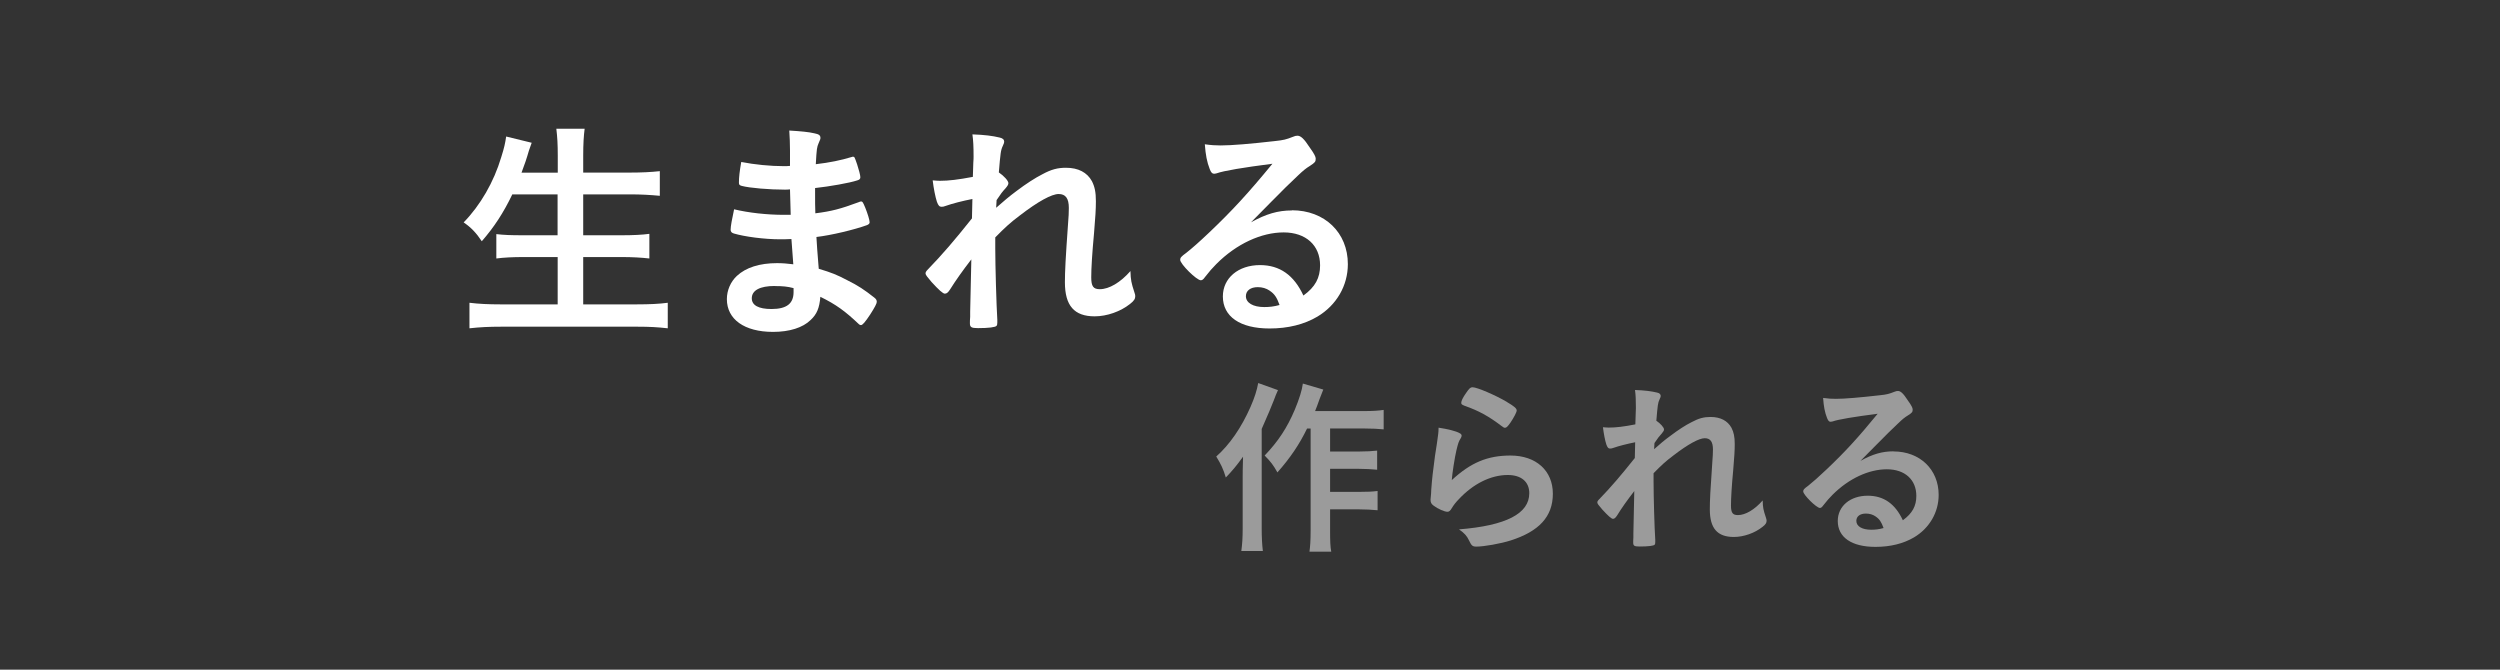
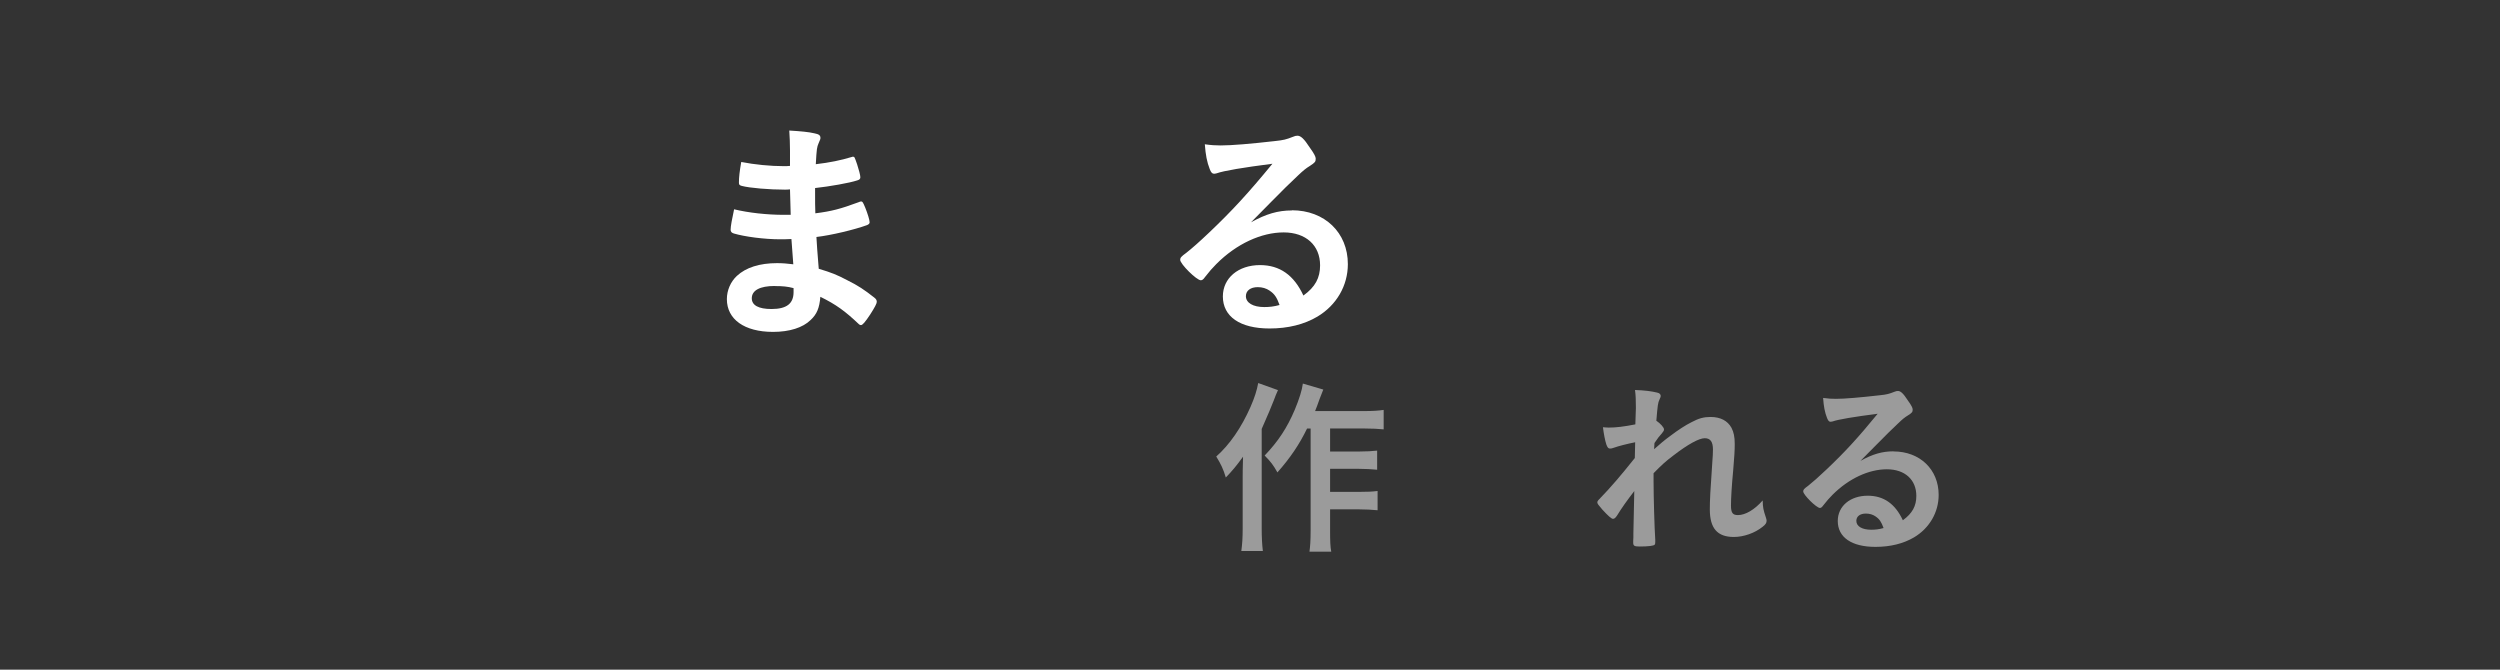
<svg xmlns="http://www.w3.org/2000/svg" id="_レイヤー_2" viewBox="0 0 280 75">
  <rect x="0" y="0" width="280" height="75" fill="#333333" stroke="none" />
  <defs>
    <style>.cls-1{fill:none;opacity:.7;}.cls-1,.cls-2{stroke-width:0px;}.cls-3{opacity:.51;}.cls-2{fill:#fff;}</style>
  </defs>
  <g id="SP_Default_375px_Outline">
    <g id="_リンクメニューのコピー">
      <rect class="cls-1" width="280" height="75" />
-       <path class="cls-2" d="M57.37,21.79c-.99,2.05-2,3.61-3.41,5.23-.62-.94-1.22-1.56-2.03-2.11,1.87-1.92,3.38-4.52,4.21-7.31.34-1.07.44-1.56.55-2.31l2.86.7q-.05.18-.23.65c-.05.16-.08.18-.26.83-.1.34-.21.68-.65,1.87h4.06v-1.9c0-1.33-.05-2.08-.16-3.02h3.17c-.1.78-.16,1.69-.16,2.99v1.92h5.23c1.27,0,2.34-.05,3.35-.16v2.76c-1.07-.1-2.13-.16-3.3-.16h-5.28v4.58h4.32c1.27,0,2.29-.05,3.09-.16v2.76c-.88-.1-1.92-.16-3.07-.16h-4.34v5.3h6.01c1.4,0,2.5-.05,3.46-.18v2.86c-1.17-.13-2.03-.18-3.38-.18h-15.29c-1.33,0-2.37.05-3.54.18v-2.86c1.04.13,2.16.18,3.46.18h6.42v-5.3h-3.85c-1.14,0-2.18.05-3.02.16v-2.73c.83.1,1.61.13,2.99.13h3.87v-4.58h-5.1Z" />
-       <path class="cls-2" d="M88.56,24.1q-.05-1.27-.08-2.89c-.23.03-.47.03-.57.03-1.72,0-3.93-.18-4.84-.42-.26-.08-.31-.13-.31-.39,0-.57.08-1.27.26-2.29,1.46.29,3.25.47,4.81.47.13,0,.36,0,.65-.03v-1.72c0-.91-.03-1.33-.08-2.24,1.3.08,2.18.16,2.81.31.52.1.68.23.68.52,0,.13-.03.18-.21.6-.18.44-.21.55-.31,2.34,1.56-.18,2.81-.44,4.03-.81.08-.03.1-.03.13-.03.18,0,.18.03.47.86.18.55.36,1.22.36,1.43,0,.18-.08.29-.34.36-.86.29-3.09.68-4.73.86,0,1.85,0,1.92.03,2.83,1.82-.23,2.81-.49,4.86-1.25.13-.05.18-.08.26-.08.16,0,.21.08.47.7.26.65.49,1.38.49,1.64,0,.13-.1.23-.29.31-1.43.52-4.03,1.14-5.67,1.33.05.99.1,1.53.26,3.56,1.46.44,2.05.68,3.17,1.27,1.25.62,1.92,1.07,3.04,1.95.21.16.29.29.29.49,0,.18-.23.62-.73,1.4-.57.86-.86,1.2-1.04,1.2-.08,0-.16-.03-.23-.1-1.56-1.48-2.57-2.21-4.32-3.07-.1,1.25-.39,1.95-1.09,2.6-.88.86-2.37,1.33-4.21,1.33-3.2,0-5.17-1.4-5.17-3.67,0-.99.42-1.95,1.12-2.6,1.01-.94,2.55-1.43,4.5-1.43.62,0,1.17.05,1.82.13-.13-1.69-.18-2.29-.21-2.83-.6.03-.94.03-1.25.03-1.79,0-3.98-.29-5.2-.65-.26-.08-.36-.21-.36-.42,0-.39.16-1.22.39-2.29,1.61.39,3.67.62,5.59.62h.75ZM86.77,32.03c-1.66,0-2.57.49-2.57,1.38,0,.78.75,1.2,2.21,1.2,1.69,0,2.47-.6,2.47-1.9v-.44c-.68-.18-1.2-.23-2.11-.23Z" />
-       <path class="cls-2" d="M108.94,22.28c-1.17.23-2.29.52-3.02.78-.18.08-.34.1-.47.1-.23,0-.36-.13-.52-.57-.18-.57-.36-1.48-.47-2.39.39.03.57.05.81.05.99,0,2.05-.13,3.69-.44l.05-1.56c.03-.36.03-.62.03-.7,0-1.12-.03-1.79-.13-2.5,1.38.05,2.24.16,3.07.36.34.08.49.23.49.47,0,.1-.03.18-.16.47-.23.49-.26.81-.44,2.96.57.39,1.07.94,1.07,1.2,0,.16-.08.29-.31.57-.39.42-.52.6-1.01,1.33q-.05.68-.05.86c.86-.75,1.43-1.25,2.31-1.9.99-.75,2.08-1.46,2.86-1.85,1.01-.55,1.72-.73,2.65-.73,1.38,0,2.37.52,2.91,1.51.31.62.44,1.22.44,2.24,0,.88-.05,1.72-.21,3.61-.21,2.24-.31,3.9-.31,4.91s.23,1.33.96,1.33c1.04,0,2.31-.75,3.43-2.03.03,1.01.1,1.33.44,2.37.08.21.1.34.1.44,0,.29-.13.52-.57.86-1.07.86-2.6,1.4-3.98,1.4-2.29,0-3.33-1.2-3.33-3.82,0-1.2.08-2.73.34-6.37.08-.86.1-1.59.1-1.95,0-1.07-.36-1.56-1.14-1.56s-2.31.83-4.37,2.42c-1.04.78-1.64,1.33-2.73,2.44v1.2c0,1.95.13,6.45.23,8.03v.31c0,.21-.03.29-.08.36-.13.16-.88.26-2.08.26-.75,0-.91-.1-.91-.55,0-.16,0-.42.03-.7v-.6q.03-.91.13-5.85-1.48,1.92-2.37,3.35c-.23.36-.39.49-.6.49s-.68-.42-1.48-1.3c-.49-.57-.68-.81-.68-.96,0-.13.05-.23.23-.42,1.64-1.69,3.02-3.3,4.97-5.75l.05-2.21Z" />
+       <path class="cls-2" d="M88.56,24.1q-.05-1.27-.08-2.89c-.23.03-.47.03-.57.03-1.72,0-3.93-.18-4.84-.42-.26-.08-.31-.13-.31-.39,0-.57.08-1.27.26-2.29,1.46.29,3.25.47,4.81.47.13,0,.36,0,.65-.03v-1.72c0-.91-.03-1.33-.08-2.24,1.3.08,2.18.16,2.81.31.52.1.68.23.68.52,0,.13-.03.18-.21.6-.18.44-.21.55-.31,2.34,1.56-.18,2.81-.44,4.03-.81.08-.03.1-.03.13-.03.18,0,.18.03.47.86.18.55.36,1.22.36,1.43,0,.18-.08.29-.34.36-.86.29-3.09.68-4.73.86,0,1.85,0,1.92.03,2.83,1.82-.23,2.81-.49,4.86-1.25.13-.05.18-.08.26-.08.16,0,.21.08.47.7.26.65.49,1.38.49,1.64,0,.13-.1.23-.29.31-1.43.52-4.03,1.14-5.67,1.33.05.99.1,1.53.26,3.56,1.46.44,2.05.68,3.17,1.27,1.25.62,1.92,1.07,3.04,1.95.21.16.29.29.29.49,0,.18-.23.62-.73,1.4-.57.86-.86,1.2-1.04,1.2-.08,0-.16-.03-.23-.1-1.56-1.48-2.57-2.21-4.32-3.07-.1,1.25-.39,1.95-1.09,2.6-.88.86-2.37,1.33-4.21,1.33-3.2,0-5.17-1.4-5.17-3.67,0-.99.42-1.95,1.12-2.6,1.01-.94,2.55-1.43,4.5-1.43.62,0,1.17.05,1.82.13-.13-1.69-.18-2.29-.21-2.83-.6.03-.94.03-1.25.03-1.79,0-3.98-.29-5.2-.65-.26-.08-.36-.21-.36-.42,0-.39.16-1.22.39-2.29,1.61.39,3.67.62,5.59.62h.75ZM86.77,32.03c-1.66,0-2.57.49-2.57,1.38,0,.78.75,1.2,2.21,1.2,1.69,0,2.47-.6,2.47-1.9v-.44c-.68-.18-1.2-.23-2.11-.23" />
      <path class="cls-2" d="M144.69,23.55c3.67,0,6.27,2.5,6.27,6.03,0,2.42-1.27,4.6-3.41,5.88-1.48.88-3.3,1.33-5.36,1.33-3.3,0-5.23-1.33-5.23-3.59,0-2.05,1.72-3.51,4.16-3.51,2.21,0,3.8,1.12,4.86,3.41,1.33-.96,1.87-1.98,1.87-3.38,0-2.24-1.59-3.69-4.08-3.69s-5.28,1.27-7.54,3.54c-.42.42-.81.86-1.27,1.46-.18.26-.31.36-.47.36-.47,0-2.31-1.82-2.31-2.29,0-.23.1-.36.68-.78.6-.47,1.46-1.22,2.55-2.26,2.52-2.39,4.37-4.39,7.1-7.72-3.25.42-5.43.78-6.24,1.07-.13.03-.21.05-.29.05-.21,0-.34-.13-.49-.52-.31-.78-.47-1.64-.55-2.78.7.1,1.2.13,1.77.13,1.25,0,3.35-.18,6.08-.49.96-.1,1.27-.18,2-.47.23-.1.36-.13.52-.13.36,0,.73.31,1.4,1.35.49.68.65,1.01.65,1.22,0,.34-.08.44-.65.81-.47.29-.75.52-1.35,1.09-1.3,1.25-1.33,1.25-2.94,2.89-1.14,1.17-1.27,1.3-2.31,2.34,1.69-.94,3.02-1.33,4.58-1.33ZM142.2,32.55c-.39-.26-.83-.39-1.33-.39-.81,0-1.33.39-1.33,1.01,0,.75.81,1.22,2.05,1.22.57,0,1.07-.05,1.72-.23-.31-.86-.57-1.25-1.12-1.61Z" />
      <g class="cls-3">
        <path class="cls-2" d="M143.13,43.7c-.23.5-.27.63-.46,1.13q-.34.9-1.36,3.21v11.17c0,.92.04,1.76.13,2.5h-2.41c.1-.78.15-1.43.15-2.5v-5.75c0-.5,0-.8.04-2.31-.71.99-1.22,1.6-1.93,2.33-.27-.92-.55-1.51-1.07-2.35,1.51-1.34,2.81-3.23,3.84-5.56.46-1.05.71-1.85.86-2.67l2.23.8ZM146.39,48c-.88,1.81-1.91,3.32-3.32,4.91-.46-.82-.73-1.18-1.43-1.89,1.53-1.6,2.52-3.11,3.38-5.14.5-1.2.82-2.23.9-2.92l2.29.67c-.19.48-.27.67-.42,1.07q-.27.78-.5,1.34h5.48c.99,0,1.6-.04,2.2-.13v2.18c-.59-.06-1.28-.1-2.18-.1h-3.82v2.58h3.28c.84,0,1.39-.04,1.99-.1v2.14c-.65-.06-1.28-.1-2.02-.1h-3.25v2.58h3.3c.86,0,1.41-.02,2.02-.1v2.16c-.67-.06-1.24-.1-2.02-.1h-3.3v2.33c0,1.2.02,1.87.13,2.41h-2.44c.08-.59.13-1.2.13-2.41v-11.38h-.4Z" />
-         <path class="cls-2" d="M169.17,51.02c2.88,0,4.75,1.7,4.75,4.28s-1.57,4.22-4.72,5.23c-1.13.36-3,.69-3.84.69-.44,0-.55-.1-.84-.71-.23-.48-.48-.78-1.11-1.22,5.27-.42,7.87-1.76,7.87-4.05,0-1.28-.9-2.04-2.41-2.04-1.91,0-3.88.99-5.5,2.73-.29.29-.57.65-.76.97s-.31.42-.5.42c-.31,0-1.05-.31-1.55-.69-.25-.19-.34-.34-.34-.67q0-.17.06-.67c0-.06,0-.21.02-.44.1-1.34.17-1.91.42-3.8q.04-.23.19-1.22c.02-.06.06-.46.17-1.24.02-.19.04-.36.04-.69,1.01.15,1.95.38,2.35.61.17.08.25.19.23.31,0,.08-.04.15-.1.27-.23.36-.29.55-.48,1.34s-.48,2.65-.52,3.34c2.14-1.97,4.01-2.75,6.59-2.75ZM168.8,45.04c.82.48,1.07.71,1.07.94,0,.19-.34.82-.69,1.34-.34.48-.46.59-.63.59-.1,0-.17-.04-.42-.23-1.41-1.07-2.52-1.68-4.09-2.23-.31-.13-.38-.17-.38-.34,0-.21.17-.57.55-1.11.34-.5.48-.63.71-.63.5,0,2.56.88,3.88,1.66Z" />
        <path class="cls-2" d="M183.15,49.53c-.94.19-1.85.42-2.44.63-.15.06-.27.08-.38.08-.19,0-.29-.1-.42-.46-.15-.46-.29-1.2-.38-1.93.31.02.46.04.65.04.8,0,1.66-.1,2.98-.36l.04-1.26c.02-.29.02-.5.02-.57,0-.9-.02-1.45-.1-2.02,1.11.04,1.81.13,2.48.29.27.06.4.19.4.38,0,.08-.02.15-.13.38-.19.4-.21.65-.36,2.39.46.31.86.76.86.97,0,.13-.06.23-.25.46-.31.34-.42.48-.82,1.07q-.04.55-.04.69c.69-.61,1.15-1.01,1.87-1.53.8-.61,1.68-1.18,2.31-1.49.82-.44,1.39-.59,2.14-.59,1.11,0,1.91.42,2.35,1.22.25.5.36.99.36,1.81,0,.71-.04,1.39-.17,2.92-.17,1.81-.25,3.15-.25,3.97s.19,1.07.78,1.07c.84,0,1.87-.61,2.77-1.64.02.82.08,1.07.36,1.91.06.17.08.27.08.36,0,.23-.1.42-.46.69-.86.69-2.1,1.13-3.21,1.13-1.85,0-2.69-.97-2.69-3.09,0-.97.06-2.2.27-5.14.06-.69.08-1.28.08-1.57,0-.86-.29-1.26-.92-1.26s-1.87.67-3.53,1.95c-.84.63-1.32,1.07-2.2,1.97v.97c0,1.57.1,5.21.19,6.49v.25c0,.17-.02.23-.06.29-.1.13-.71.21-1.68.21-.61,0-.73-.08-.73-.44,0-.13,0-.34.02-.57v-.48q.02-.73.1-4.72-1.2,1.55-1.91,2.71c-.19.29-.31.4-.48.4s-.55-.34-1.2-1.05c-.4-.46-.55-.65-.55-.78,0-.1.04-.19.19-.34,1.32-1.36,2.44-2.67,4.01-4.64l.04-1.78Z" />
        <path class="cls-2" d="M212.07,50.56c2.96,0,5.06,2.02,5.06,4.87,0,1.95-1.03,3.72-2.75,4.75-1.2.71-2.67,1.07-4.33,1.07-2.67,0-4.22-1.07-4.22-2.9,0-1.66,1.39-2.83,3.36-2.83,1.78,0,3.07.9,3.93,2.75,1.07-.78,1.51-1.6,1.51-2.73,0-1.81-1.28-2.98-3.3-2.98s-4.26,1.03-6.09,2.86c-.34.34-.65.69-1.03,1.18-.15.21-.25.29-.38.29-.38,0-1.87-1.47-1.87-1.85,0-.19.08-.29.55-.63.48-.38,1.18-.99,2.06-1.83,2.04-1.93,3.53-3.55,5.73-6.24-2.62.34-4.39.63-5.04.86-.1.02-.17.04-.23.04-.17,0-.27-.1-.4-.42-.25-.63-.38-1.32-.44-2.25.57.08.97.1,1.43.1,1.01,0,2.71-.15,4.91-.4.78-.08,1.03-.15,1.62-.38.19-.08.29-.1.42-.1.29,0,.59.25,1.13,1.09.4.55.52.82.52.99,0,.27-.06.36-.52.65-.38.23-.61.42-1.09.88-1.05,1.01-1.07,1.01-2.37,2.33-.92.94-1.03,1.05-1.87,1.89,1.36-.76,2.44-1.07,3.7-1.07ZM210.05,57.83c-.31-.21-.67-.31-1.07-.31-.65,0-1.07.31-1.07.82,0,.61.65.99,1.66.99.46,0,.86-.04,1.39-.19-.25-.69-.46-1.01-.9-1.3Z" />
      </g>
    </g>
  </g>
</svg>